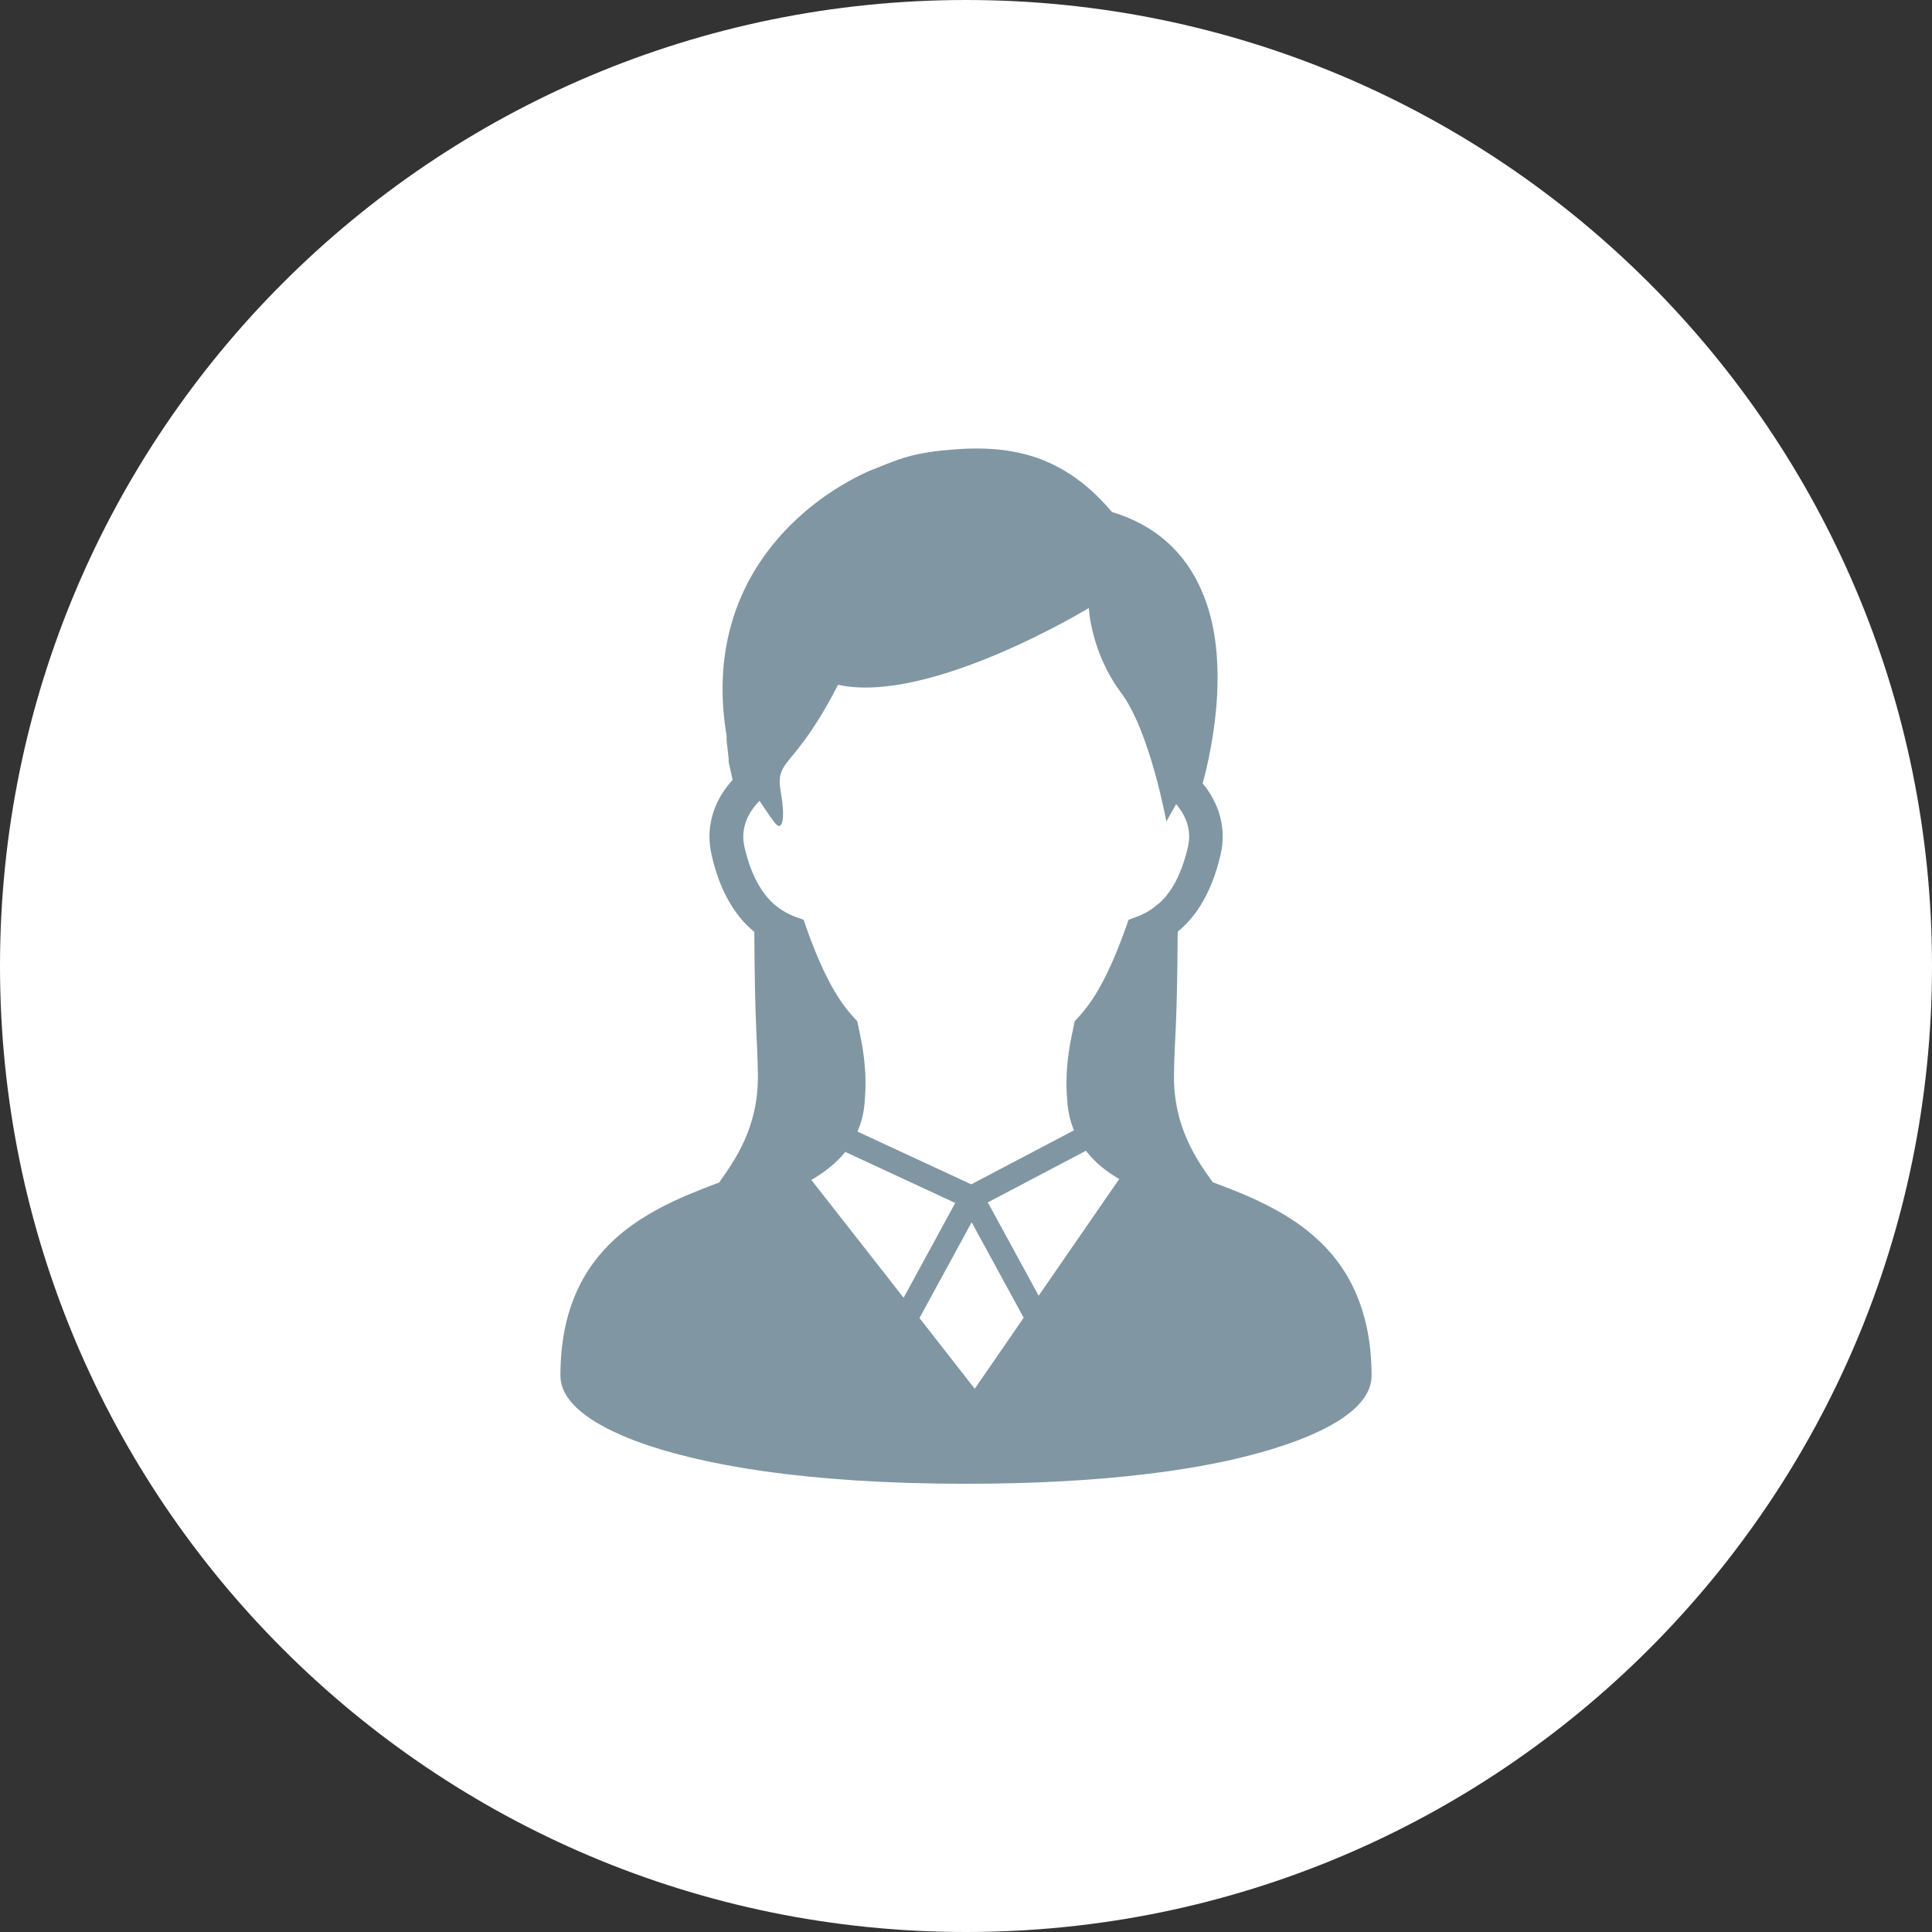
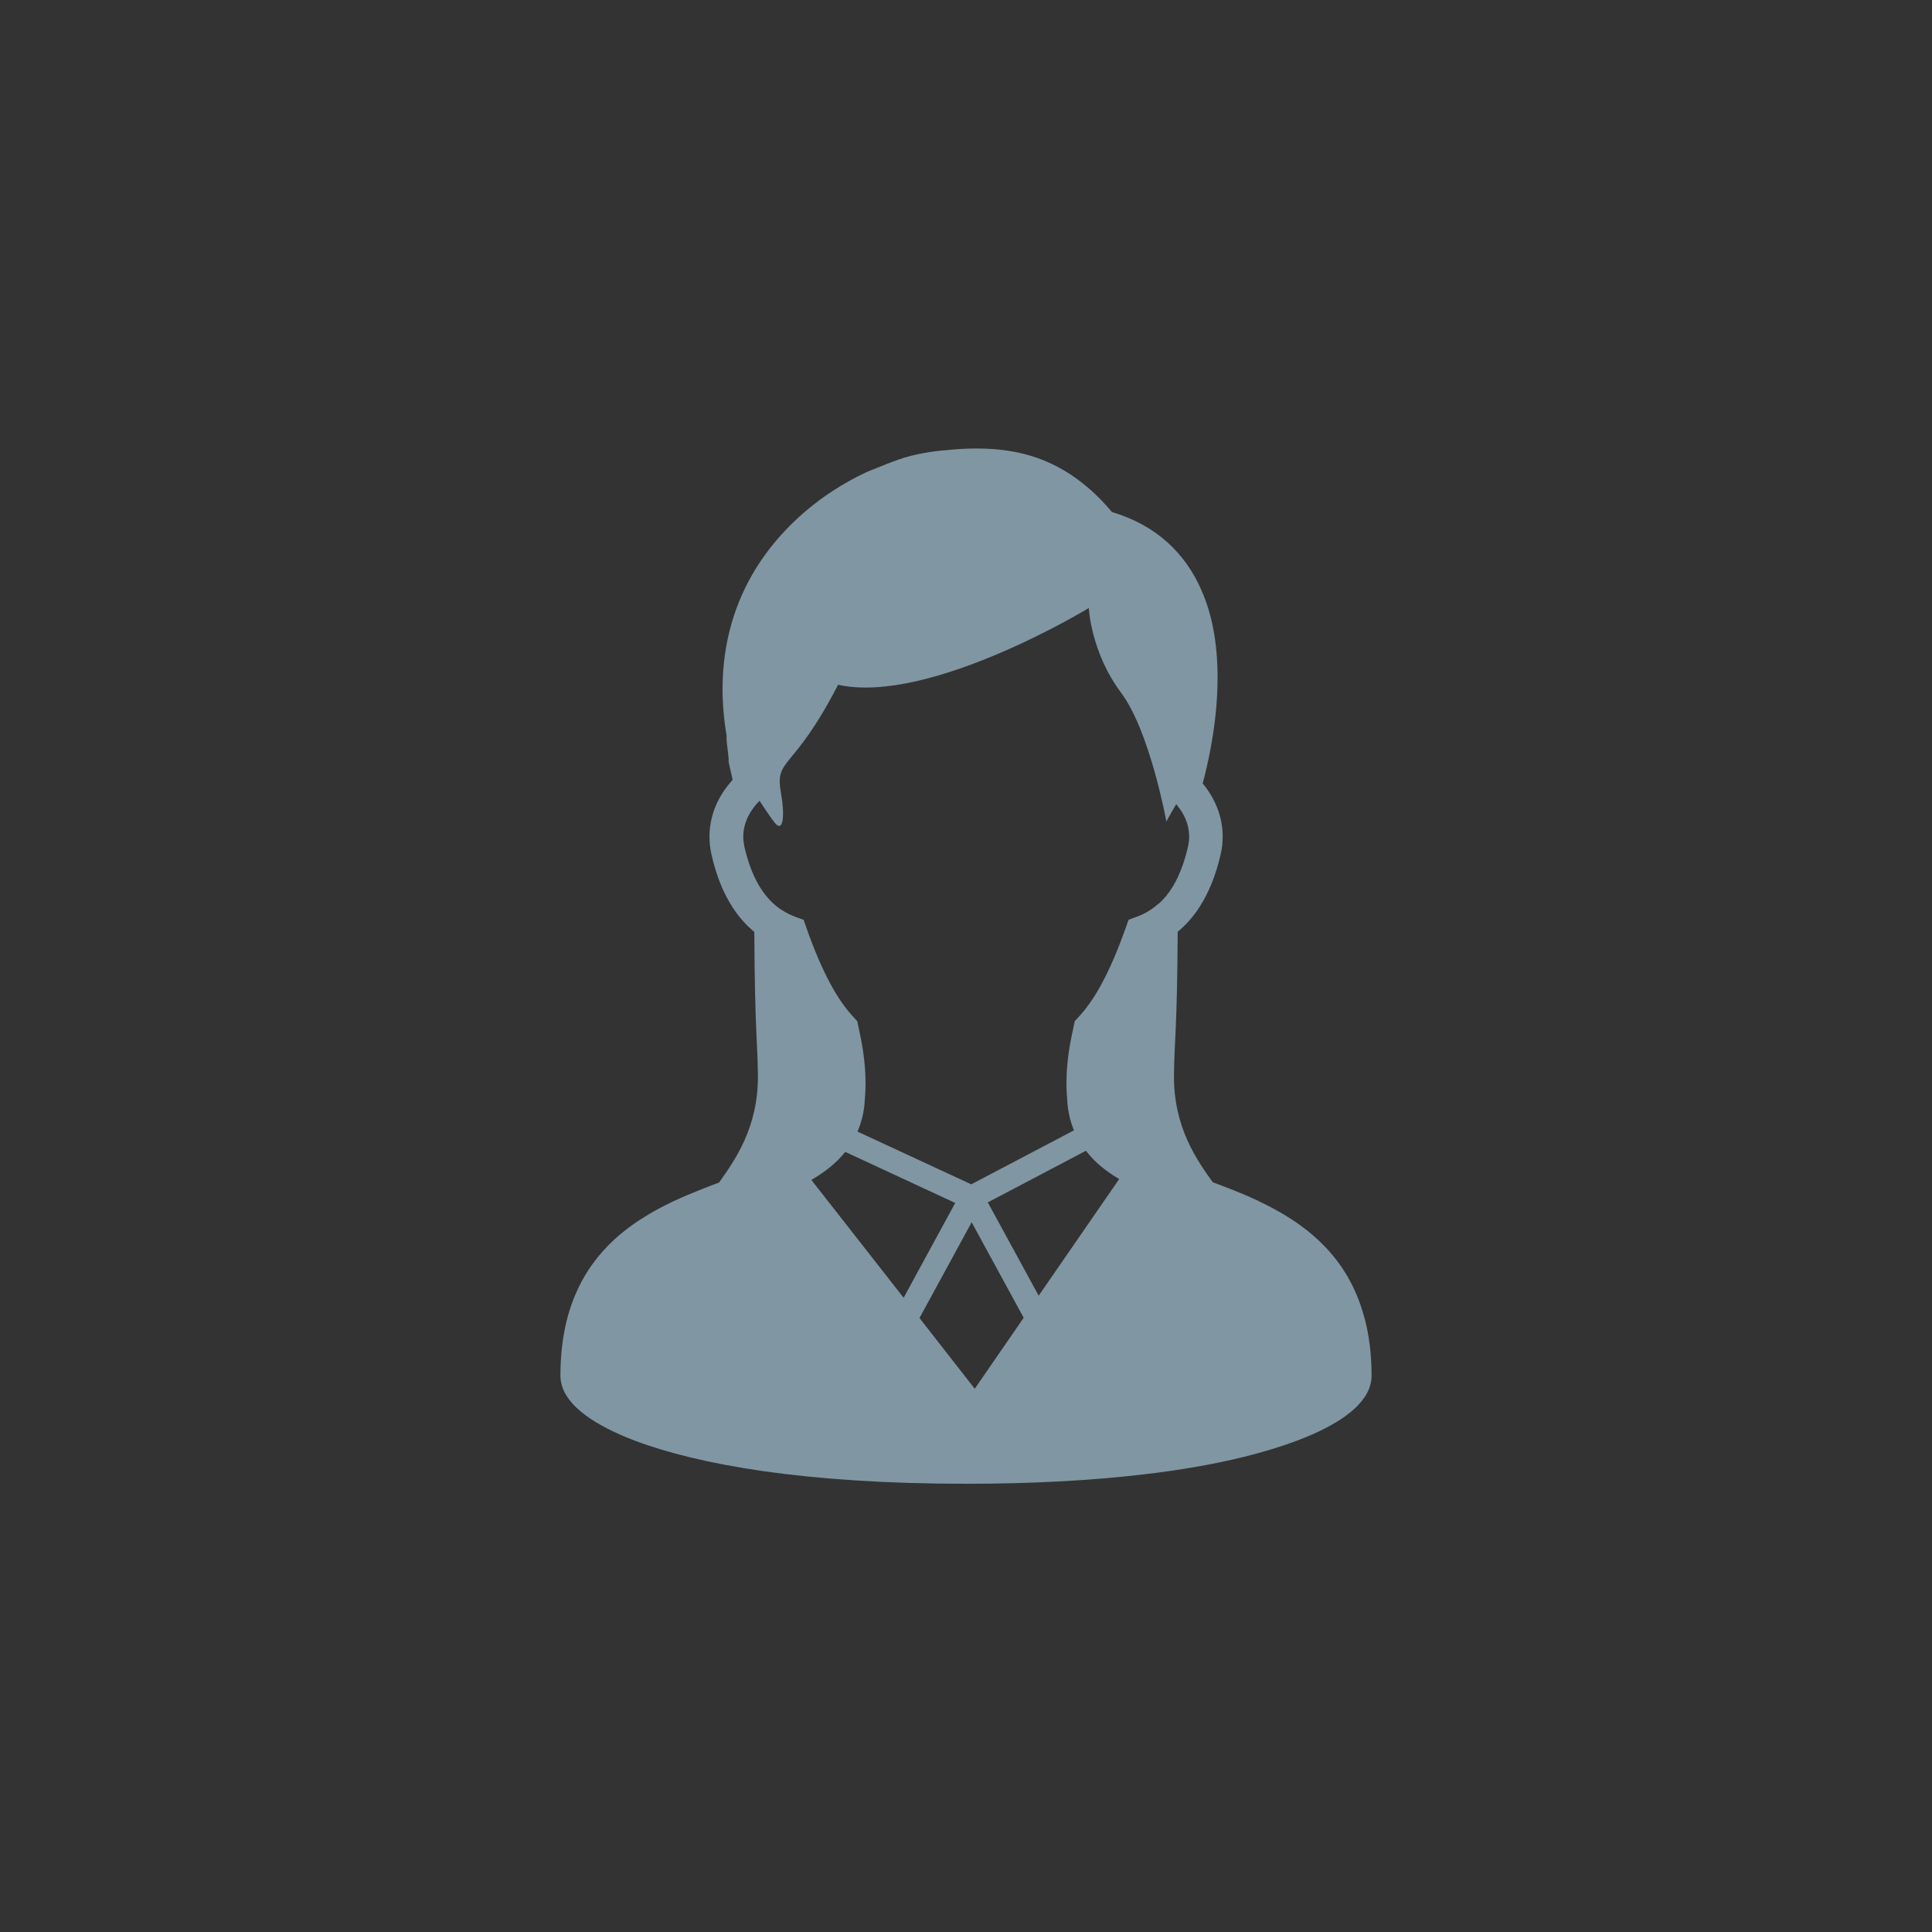
<svg xmlns="http://www.w3.org/2000/svg" id="b" data-name="レイヤー 2" viewBox="0 0 140 140">
  <rect x="0" y="0" width="140" height="140" fill="#333333" stroke="none" />
  <defs>
    <style>
      .d {
        fill: #8096a3;
      }

      .d, .e {
        stroke-width: 0px;
      }

      .e {
        fill: #fff;
      }
    </style>
  </defs>
  <g id="c" data-name="レイヤー 1">
-     <path class="e" d="M140,70c0,38.66-31.34,70-70,70S0,108.66,0,70,31.34,0,70,0s70,31.34,70,70" />
    <path class="d" d="M98.86,95.46c-.29-1.1-.71-2.09-1.22-2.97-.9-1.54-2.09-2.74-3.4-3.69-.98-.71-2.04-1.29-3.1-1.8-1.09-.51-2.19-.93-3.26-1.33-1.11-1.56-2.86-3.96-2.81-7.82.03-2.49.23-3.13.27-10.33.59-.49,1.15-1.1,1.63-1.87.63-1,1.14-2.23,1.49-3.77.1-.43.14-.85.14-1.26,0-.87-.2-1.7-.55-2.44-.24-.51-.54-.99-.9-1.41.18-.67.4-1.56.59-2.62.27-1.46.49-3.21.49-5.05,0-1.19-.09-2.42-.33-3.63-.18-.91-.45-1.81-.83-2.68-.56-1.3-1.38-2.52-2.52-3.53-1.05-.94-2.38-1.68-3.98-2.16-.67-.8-1.37-1.49-2.09-2.06-1.21-.97-2.49-1.62-3.79-2.01-1.3-.39-2.62-.53-3.93-.53-.7,0-1.39.04-2.08.11-.65.05-1.19.12-1.67.21-.72.12-1.32.28-1.89.48-.58.2-1.14.43-1.86.72-.28.1-.64.27-1.08.49-.77.39-1.75.96-2.81,1.74-1.58,1.18-3.33,2.85-4.69,5.1-.68,1.13-1.26,2.4-1.67,3.83-.41,1.43-.65,3-.65,4.72,0,1.08.09,2.21.29,3.4,0,.08,0,.16,0,.24,0,.15.02.3.04.46.03.24.06.48.08.69.01.11.02.2.03.27,0,.04,0,.07,0,.09v.02h0v.15l.29,1.29c-.42.46-.78.97-1.06,1.53-.39.78-.62,1.66-.62,2.59,0,.41.05.84.14,1.26.23,1.02.53,1.91.89,2.69.55,1.17,1.23,2.08,2,2.76.07.06.14.13.22.19.04,7.2.23,7.85.26,10.34.05,3.86-1.71,6.25-2.81,7.82-.48.18-.96.36-1.45.56-1.21.48-2.44,1.03-3.61,1.72-.88.52-1.72,1.11-2.5,1.82-1.16,1.06-2.17,2.39-2.86,4.03-.7,1.64-1.08,3.58-1.08,5.88,0,.32.07.63.18.92.1.27.25.51.42.75.32.44.73.82,1.24,1.2.89.65,2.06,1.26,3.59,1.84,2.28.86,5.35,1.63,9.3,2.2,3.96.56,8.81.91,14.66.91,5.07,0,9.39-.26,13.03-.7,2.73-.32,5.07-.75,7.07-1.24,1.49-.37,2.79-.77,3.9-1.19.83-.31,1.56-.64,2.2-.98.47-.25.9-.51,1.27-.78.56-.4,1.01-.82,1.35-1.3.17-.23.31-.48.41-.76.1-.27.16-.57.16-.87,0-1.57-.18-2.97-.52-4.23M58.8,85.5c.45-.27.88-.55,1.28-.87.43-.34.83-.73,1.17-1.16l7.97,3.7-3.74,6.87-6.68-8.53ZM70.63,100.63l-4-5.12,3.78-6.94,3.77,6.92-3.55,5.15ZM75.27,93.9l-3.69-6.77,7.11-3.74c.16.2.32.39.5.58.56.58,1.22,1.06,1.91,1.47l-5.84,8.46ZM83.93,65.5c-.51.45-1.04.75-1.61.95l-.54.2-.19.54c-.59,1.66-1.16,2.99-1.74,4.06-.57,1.07-1.15,1.87-1.74,2.5l-.23.25-.07.33c-.27,1.22-.53,2.57-.53,4.17,0,.5.03,1.01.08,1.55.06.63.21,1.23.43,1.78,0,.03.02.05.03.08l-7.44,3.91-8.24-3.82c.25-.6.43-1.24.5-1.94h0c.05-.54.08-1.06.08-1.55,0-1.6-.26-2.95-.53-4.18l-.07-.33-.23-.25c-.59-.63-1.17-1.43-1.74-2.5-.57-1.07-1.15-2.4-1.73-4.06l-.19-.54-.54-.19c-.38-.14-.74-.32-1.09-.55-.53-.35-1.03-.84-1.49-1.56-.46-.72-.87-1.69-1.17-3-.05-.25-.08-.49-.08-.72,0-.52.13-1.02.37-1.5.2-.39.47-.77.81-1.1.56.85,1.02,1.52,1.19,1.69.55.55.63-.75.37-2.2-.48-2.68.82-1.47,4.13-7.9,6.61,1.47,18.17-5.56,18.17-5.56,0,0,.14,3.2,2.34,6.14,2.09,2.79,3.28,9.33,3.28,9.33,0,0,.29-.54.71-1.26.25.3.47.62.62.95.21.45.32.92.32,1.41,0,.23-.03.47-.08.72-.2.87-.45,1.59-.73,2.19-.42.9-.9,1.51-1.41,1.96" />
  </g>
</svg>